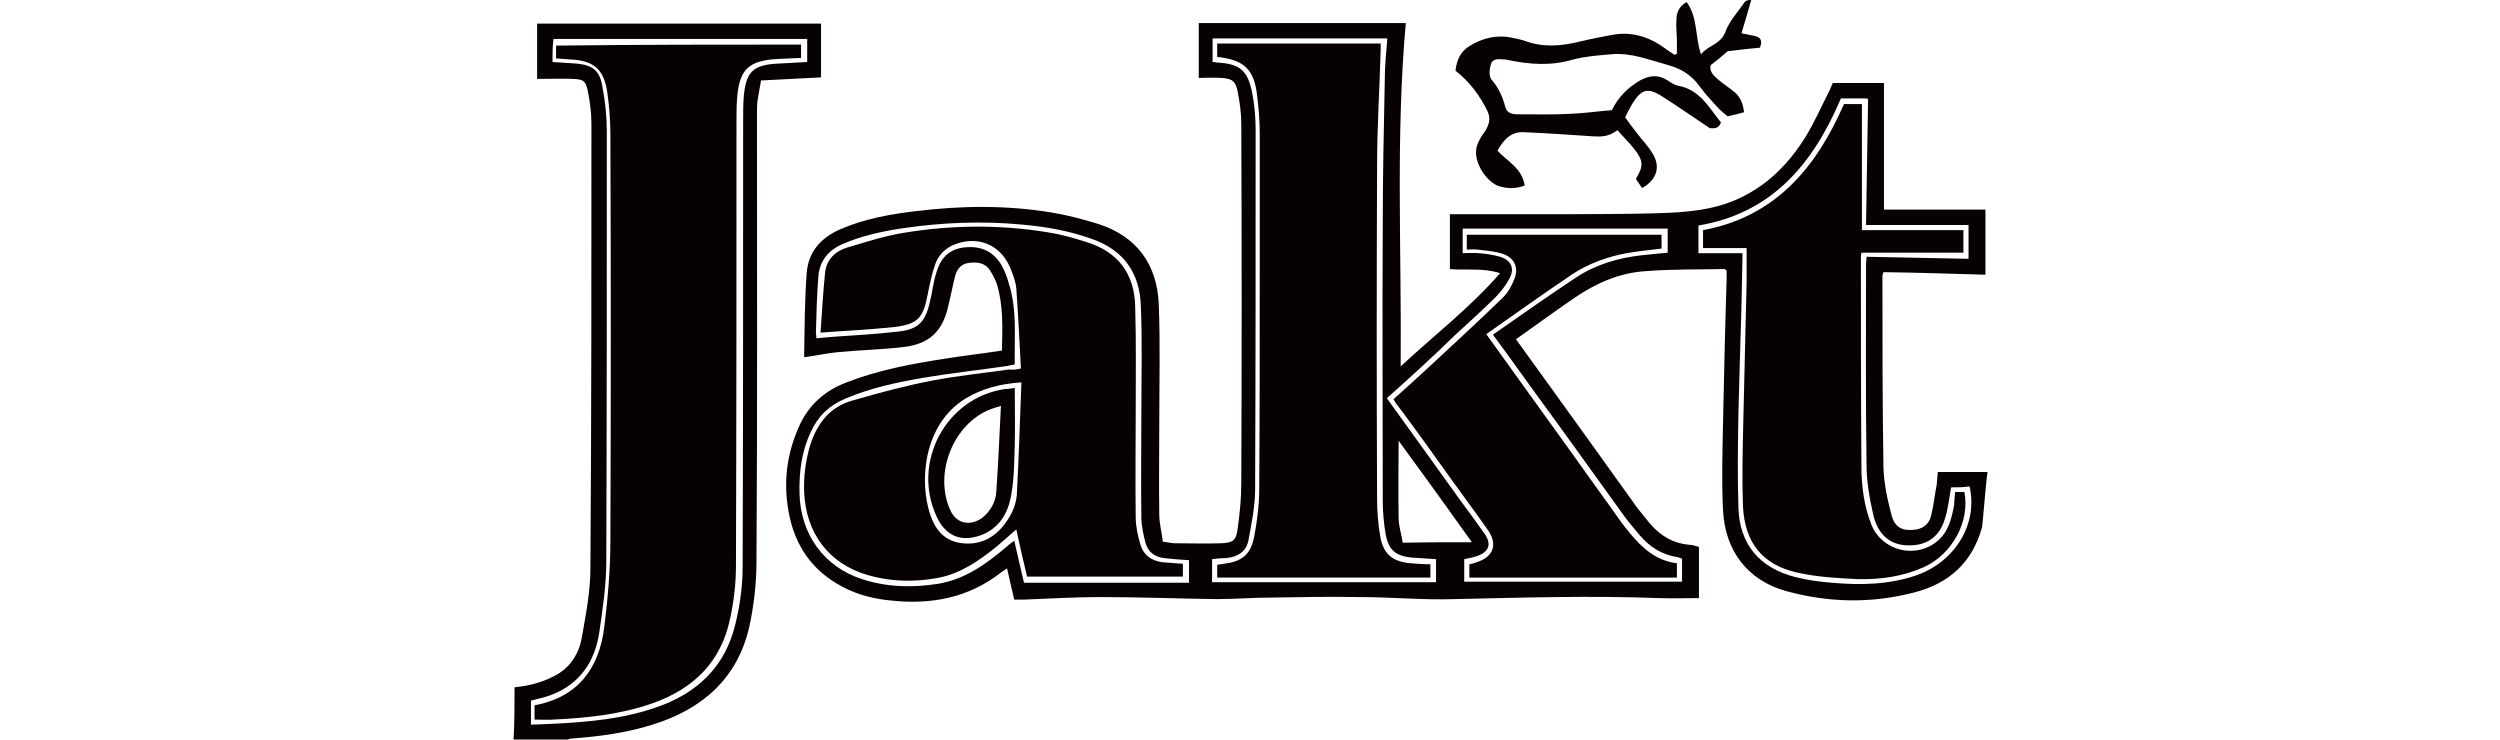
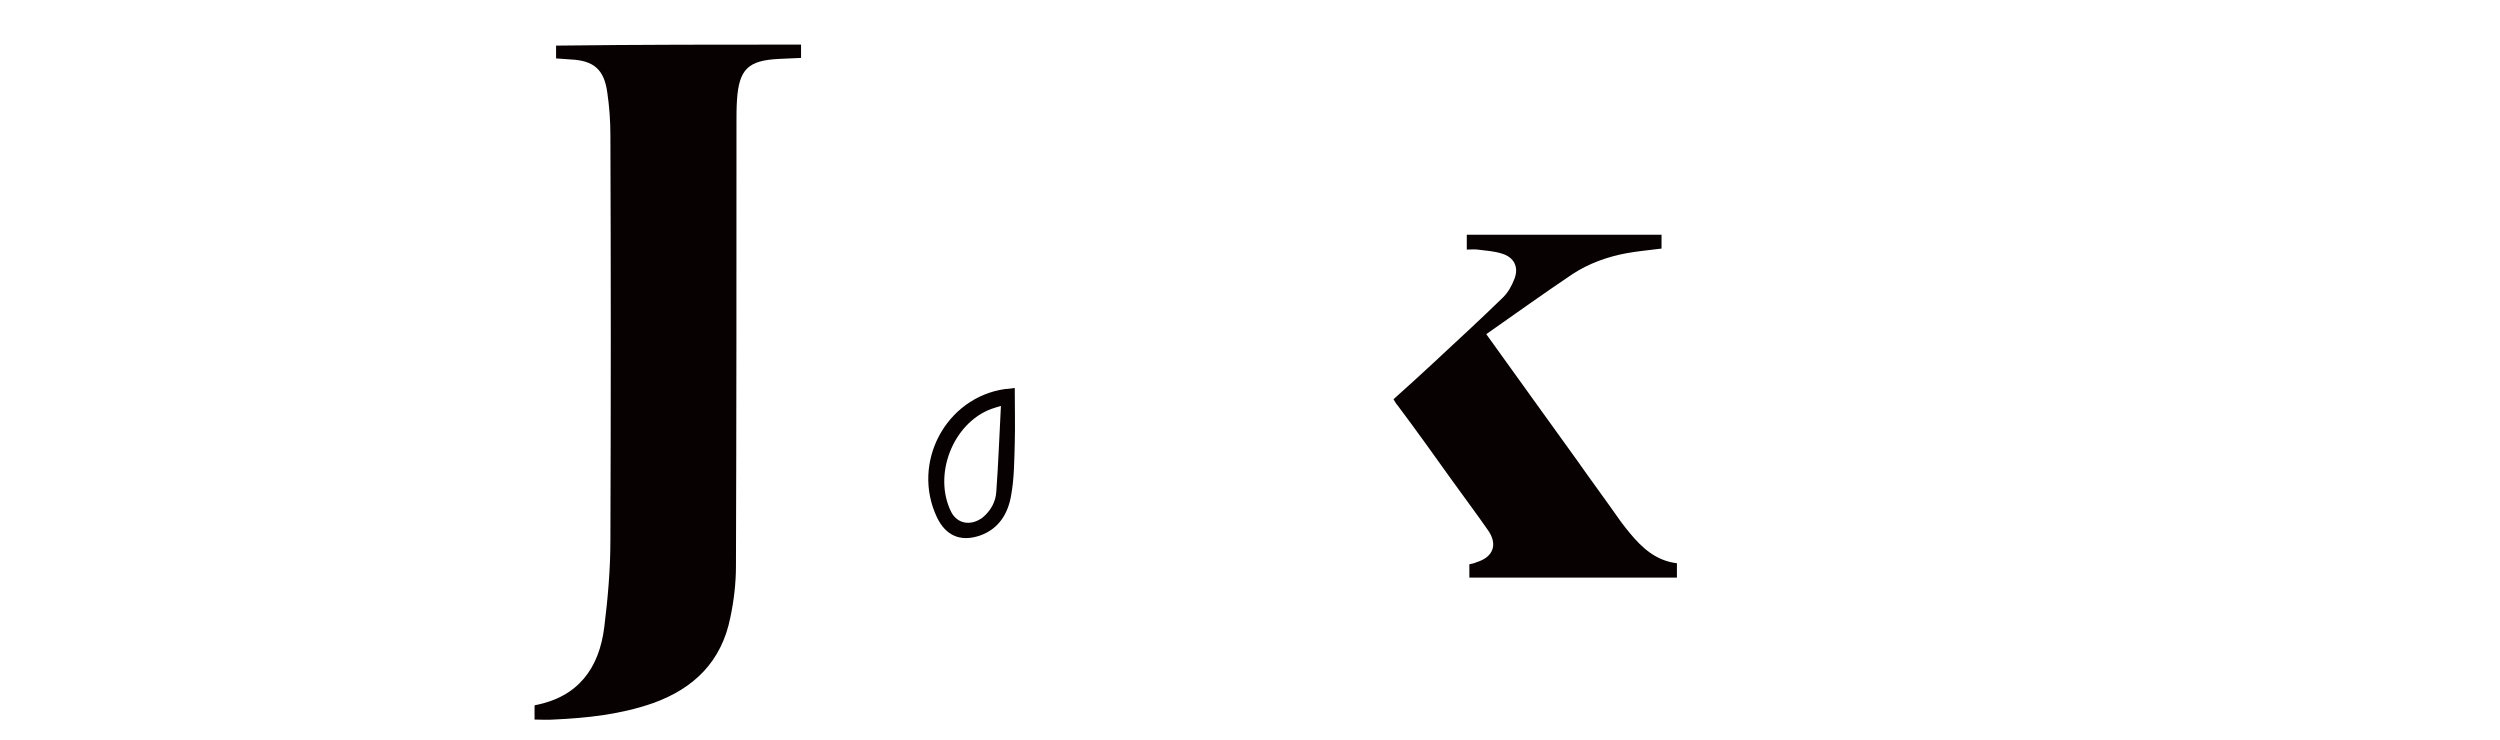
<svg xmlns="http://www.w3.org/2000/svg" id="Layer_1" viewBox="0 0 487.8 144.3" width="487.8" height="144.3">
  <style> .st0{fill:#070102} </style>
-   <path class="st0" d="M386.7 103c-1.9 6.8-6.5 10.9-13.2 12.6-8.4 2.2-16.8 2-25.1-.3-7.4-2.1-11.8-7.8-12.2-15.7-.3-5.7-.1-11.5 0-17.2.2-9.3.4-18.6.7-27.9v-1.7c-.2-.1-.3-.3-.3-.3-5.1.1-10.3 0-15.4.4-5.2.3-9.9 2.4-14.1 5.3-3.8 2.6-7.5 5.3-11.3 8 5.4 7.5 10.7 14.8 16 22.2 2.2 3.1 4.4 6.1 6.6 9.2.8 1.2 1.7 2.3 2.6 3.4 2.2 2.9 4.8 5 8.7 5.3.6 0 1.2.3 1.8.4v10c-2.6 0-5.2.1-7.8 0-13.3-.5-26.6-.1-39.9.2-6.2.2-12.4-.4-18.5-.4-5.7-.1-11.5 0-17.2.1-3.6 0-7.1.3-10.7.3-7.5-.1-15.1-.4-22.6-.4-5 0-10.1.3-15.1.5h-1.8c-.5-2-.9-4-1.4-6.1-.5.3-.9.6-1.3.9-6.2 4.8-13.4 6.2-21.1 5.4-3.4-.3-6.7-1.1-9.7-2.7-5.9-3.1-9.3-8-10.5-14.5-1.1-5.9-.4-11.5 2.1-17 1.9-4.1 5-6.8 9.2-8.4 6.2-2.4 12.6-3.6 19.1-4.6 3.7-.6 7.3-1 11.2-1.6.1-4.4.3-8.8-1-13-.3-.9-.8-1.8-1.3-2.6-1-1.6-2.6-1.7-4.2-1.5-1.5.2-2.2 1.2-2.6 2.4-.5 2-.9 4.1-1.4 6.1-1.1 4.9-3.7 7.3-8.6 7.9-4.2.5-8.5.6-12.8 1-2.2.2-4.4.7-6.6 1 0 0-.1-.1-.1-.2.1-5.4.1-10.8.5-16.2.3-4 2.6-6.8 6.4-8.5 4.8-2.1 9.8-3 14.9-3.6 8.9-1.1 17.8-1.2 26.7.3 3 .5 6 1.3 8.9 2.2 7.5 2.4 11.5 7.9 11.8 15.7.3 7.7.1 15.4.1 23.1 0 6-.1 11.9 0 17.9 0 1.8.5 3.5.7 5.3 1 .1 1.7.3 2.4.3 3 0 5.9.1 8.9 0 2.4-.1 3-.5 3.3-2.9.4-2.9.7-5.8.7-8.7.1-23.4.1-46.9 0-70.3 0-2.1-.3-4.1-.7-6.2-.4-2.1-1.1-2.6-3.3-2.7-1.4-.1-2.8 0-4.3 0V4.5h40.4c-2 22.2-.8 44.6-1 67 6.4-6 13.4-11.3 19.4-18.2-3.5-1.1-6.6-.5-9.8-.8V41.8h14.5c7.3 0 14.6 0 21.8-.1 4.3-.1 8.6-.1 12.8-.8 9-1.4 15.6-6.6 20.3-14.2 1.6-2.6 2.9-5.5 4.3-8.3.4-.7.7-1.5 1-2.2h10v24.7h19.8v12.7c-6.6-.2-13.3-.4-19.9-.5-.1.4-.2.5-.2.7 0 12.5 0 25 .2 37.5.1 3.1.8 6.3 1.6 9.3.7 2.5 2.3 3.1 4.9 2.7 1.5-.3 2.5-1.3 2.8-2.7.5-2 .7-4.1 1.1-6.1.1-.8.1-1.6.2-2.4h9.7c-.4 2.8-.9 10.1-1.1 10.9zM198 71.1c-.6.1-1 .2-1.4.3-5.5.8-11 1.4-16.4 2.3-5.2.9-10.4 2-15.3 4.1-3.1 1.3-5.3 3.4-6.7 6.5-1.8 3.8-2.3 7.8-2.2 12 .2 8 4.8 14.3 12.2 16.7 4.9 1.6 9.9 1.7 14.9.9 5.3-.9 9.4-3.9 13.4-7.3.4-.4.9-.7 1.4-1.1.7 3 1.3 5.7 1.9 8.2H232v-4.4c-1.6-.1-3.2-.2-4.8-.4-1.9-.2-3.2-1.2-3.7-3-.4-1.6-.8-3.3-.8-5-.1-6.7 0-13.5 0-20.2 0-7 .2-14-.1-21-.2-6.4-3.3-10.9-9.6-13.1-4.5-1.6-9.1-2.4-13.8-2.8-7.6-.7-15.2-.4-22.8.7-4.2.6-8.3 1.5-12.2 3.2-2.6 1.2-4.2 3.2-4.5 6-.3 3.7-.4 7.4-.5 11.1 0 .4.1.8.1 1.2 1.3-.1 2.4-.2 3.5-.3 4.1-.3 8.3-.5 12.4-1 3.9-.4 5.3-1.8 6.2-5.6.5-2 .7-4 1.3-5.9.8-2.7 2.3-4.5 5.3-4.9 3.2-.4 5.7.6 7.4 3.4.6 1.1 1.1 2.3 1.4 3.5 1.7 5.2 1.1 10.5 1.2 15.9zm182.7 24c-.4 2.2-.6 4.2-1.2 6.1-1.1 3.7-3.7 5.4-7.6 5.2-3.2-.2-5.5-2.1-6.4-6-.7-3.1-1.3-6.4-1.3-9.6-.2-13.1-.1-26.3-.1-39.4 0-.4.1-.7.1-1.3 6.7.1 13.3.3 19.9.4v-6.6h-20c.1-8.3.3-16.4.4-24.6-.3-.1-.5-.1-.8-.1h-4.5c-5.4 12.7-13.4 22.4-27.8 24.8v5.4h8.6c-.1 5.7-.2 11.3-.4 16.8-.1 4.8-.3 9.6-.4 14.4-.1 6.1-.2 12.3 0 18.4.2 7.2 4.1 11.8 11.1 13.6 2.3.6 4.7.9 7.1 1.1 5.5.5 11.1.4 16.4-1.4 7.6-2.6 12.2-10 10.5-17.4-1.2.2-2.4.2-3.6.2zm-144.2 14v4.5h43.7v-4.5c-1.6-.1-3.2-.2-4.7-.3-3.1-.3-4.5-1.4-5.1-4.4-.4-2.2-.6-4.6-.6-6.8 0-17.9-.1-35.7 0-53.6 0-9.5.2-19 .4-28.6 0-2.7.3-5.3.5-7.9h-34.1v4.6c.3 0 .5 0 .7.1 4.5.2 6.1 1.4 7 5.8.5 2.5.7 5 .7 7.5 0 23.3 0 46.7-.1 70 0 3.3-.7 6.6-1.3 9.9-.4 2.2-2.1 3.3-4.4 3.5-1 0-1.8.1-2.7.2zm34.1-31.4c4.8 6.6 9.4 13.1 14.1 19.6 1.7 2.3 3.4 4.6 5 6.9 1.4 2 .8 3.5-1.5 4.3-.8.3-1.7.4-2.5.6v4.4h42.5V109c-.4-.1-.7-.3-1-.3-3-.5-5.3-2-7.2-4.2-1.1-1.3-2.3-2.7-3.3-4.1-5.7-7.9-11.4-15.9-17.2-23.8-2.7-3.7-5.3-7.4-8.2-11.3 5.5-3.8 10.8-7.6 16.3-11.2 3.8-2.5 8.2-3.8 12.8-4.3 1.7-.2 3.3-.3 5-.5v-4.7h-40v4.8c1.1 0 2.1-.1 3.1 0 1.4.1 2.8.3 4.2.7 2.2.7 2.9 2.3 1.8 4.3-.7 1.3-1.7 2.6-2.7 3.6-2.5 2.5-5.2 4.9-7.8 7.3-4.4 4.3-8.8 8.3-13.4 12.4zm16.6 28.1c-4.7-6.6-9.4-13.1-14.3-19.8 0 5.3-.1 10.2 0 15.1 0 1.5.5 2.9.8 4.8 4.6-.1 9-.1 13.5-.1zm-186.8 28.3c3.1-.3 6.1-1.1 8.8-2.8 2.4-1.6 3.8-4 4.3-6.8.8-4.5 1.7-9.1 1.7-13.6.2-28.9.2-57.9.2-86.8 0-2.1-.3-4.3-.7-6.3-.4-2-.8-2.3-2.8-2.4-2.3-.1-4.7 0-7.1 0V4.6h55.4v10.5c-3.8.2-7.6.4-11.7.6-.3 1.6-.5 2.8-.7 4-.1.9-.1 1.9-.1 2.8 0 29 .1 58-.1 87 0 4.3-.5 8.7-1.4 12.8-2.3 10.1-9.2 16.1-18.9 19.1-5.1 1.6-10.3 2.3-15.7 2.7-.4 0-.8.2-1.2.3h-10.2c.2-3.5.2-6.9.2-10.3zm7.4-122c1.6.1 3.2.2 4.7.3 3 .3 4.5 1.3 5 4.3.6 3 .9 6.1.9 9.1 0 27.9 0 55.8-.1 83.6 0 4.7-.7 9.5-1.4 14.2-1.1 6.9-5.2 11.3-12.1 12.8l-1.2.3v4.7c2.7-.1 5.4-.2 8.1-.4 5.5-.4 10.9-1.1 16.1-2.9 8.1-2.7 13.7-7.9 15.7-16.4.9-3.6 1.4-7.5 1.4-11.2.1-28.9.1-57.8.1-86.8 0-1.5 0-3.1.1-4.6.4-5.1 1.8-6.5 6.9-6.7 1.8-.1 3.7-.2 5.5-.3V7.6H108c-.2 1.4-.2 2.9-.2 4.5z" />
-   <path class="st0" d="M341.7 0c-.6 2.1-1.2 4.2-1.9 6.5.6.1 1.5.3 2.5.5 1.1.2 1.7.8 1.1 2.3-2 .2-4.1.4-6.3.7-1 .9-2.1 1.8-3.3 2.7-.3 1.1.4 1.9 1.2 2.6 1 .9 2.1 1.6 3.1 2.4 1.4 1 2 2.4 2.2 4.2-1 .3-2 .5-3.2.8-.7-.6-1.5-1.2-2.1-1.9-1.2-1.3-2.4-2.6-3.4-4-1.6-2.2-3.6-3.4-6.1-4.1-3.7-1-7.3-2.5-11.2-2.1-2.4.2-5 .4-7.3 1-4.3 1.3-8.5 1-12.8.1-.3-.1-.5-.1-.8-.1-1-.1-2.2-.2-2.5 1-.3.9-.4 2.3.1 2.9 1.4 1.6 2.2 3.4 2.7 5.3.3 1.3 1.4 1.5 2.4 1.5 3.5 0 7 .1 10.5-.1 2.6-.1 5.2-.5 7.9-.7 1.3-2.6 3.1-4.4 5.5-5.8 1.8-1 3.6-1.2 5.4 0 .6.4 1.2.8 1.9 1 4.3.7 6.1 4.2 8.5 7.2-.5 1.4-1.6 1.1-2.2 1.1-3.3-2.2-6.3-4.3-9.3-6.2-2.8-1.8-4.1-1.4-5.9 1.6-.4.7-.8 1.5-1.3 2.5.8 1.1 1.6 2.2 2.4 3.2.9 1.2 2 2.3 2.8 3.6 1.8 2.7 1.1 5.3-1.9 7l-1.2-1.8c1.5-2.5 1.5-3.5-.3-5.8-1-1.3-2.2-2.4-3.3-3.7-1.7 1.3-3.2 1.3-4.8 1.2-4.4-.3-8.8-.6-13.3-.8-2.6-.2-4.1 1.4-5.3 3.6 1.9 2.1 4.8 3.4 5.3 6.8-1.8.7-3.5.6-5.1.1-2.5-.9-5.5-5.3-4-8.4.3-.7.7-1.4 1.1-1.9 1-1.4 1.5-2.8.7-4.4-1.5-3-3.4-5.6-6.2-7.8.2-1.9.9-3.7 2.7-4.8 2.6-1.6 5.4-2.3 8.5-1.6.8.2 1.6.3 2.4.6 3.5 1.3 7.1 1 10.7.1 2.1-.5 4.2-.9 6.3-1.3 3.9-.7 7.3.4 10.5 2.8.5.4 1.1.7 1.6 1.1.2-.1.3-.1.5-.2V8.3c0-1.5-.2-3-.1-4.4 0-1.3.4-2.6 2-3.5 2.2 3 1.6 6.7 2.8 10.2 1.4-1.8 3.9-1.9 4.8-4.5.8-2.1 2.5-3.9 3.8-5.8.4-.3.8-.3 1.2-.3zM199.2 71.9c-.3-5.2-.5-10.4-.9-15.6-.1-1.4-.7-2.8-1.2-4.1-1.9-4.4-6.1-6.2-10.6-4.6-1.9.7-3.3 2-4 3.9-.7 2-1.1 4-1.5 6-.9 4.6-1.9 5.7-6.4 6.3-4.7.5-9.3.7-14.5 1.1.3-4.1.5-8 .9-11.8.3-2.5 2-4.1 4.3-4.8 3.7-1.1 7.4-2.3 11.2-2.9 9.2-1.5 18.5-1.6 27.8-.1 2.6.4 5.1 1.1 7.6 1.9 6.3 1.9 9.5 6.3 9.6 12.7.2 6.8.1 13.7.1 20.5 0 6.8-.1 13.7 0 20.5 0 1.8.4 3.6.9 5.3.6 2.1 2.1 3.2 4.3 3.5 1.3.1 2.6.2 4 .3v2.5h-30.4c-.7-2.9-1.4-5.9-2.1-9.2-1.4 1.2-2.6 2.3-3.9 3.4-3.5 2.8-7.1 5.3-11.6 6.1-4.5.8-9.1.7-13.5-.6-7.6-2.2-12.1-8.2-12.4-16.3-.1-3.1.3-6.1 1.2-9.1 1.4-4.3 3.9-7.5 8.4-8.7 5.2-1.5 10.4-2.9 15.7-3.9 4.8-.9 9.7-1.4 14.6-2.1.8.1 1.5 0 2.4-.2zm.1 2.7c-4.2.3-7.6 1.2-10.8 3.1-8.3 5-9.2 16.1-7 22.7.9 2.7 2.5 4.9 5.6 5.5 3.4.6 6.3-.5 8.5-3.1 1.5-1.8 2.6-3.9 2.8-6.2.4-7.3.6-14.5.9-22zM381.5 96h1.8c1.1 5.8-2.4 12.2-8 14.7-4.1 1.8-8.4 2.4-12.8 2.3-4-.2-8-.4-11.9-1.3-6.7-1.5-10.1-5.8-10.5-12.7-.2-4.9-.1-9.7 0-14.6.2-9.8.5-19.6.7-29.4v-6.6h-8.5v-3.5c14.1-2.6 22.1-12.2 27.5-24.6h3.5v24.6h19.8v4.4h-19.9c0 .2-.1.5-.1.8 0 13.6 0 27.2.1 40.8 0 3.9.5 7.9 2 11.6 2.1 5 8.6 6.6 12.8 3.1 2.2-1.8 2.8-4.5 3.3-7.1 0-.8.1-1.6.2-2.5zm-144-84.9V8.5h31.9v1.2c-.2 7.4-.7 14.9-.7 22.3-.1 21.8-.1 43.6 0 65.4 0 2.4.2 4.8.6 7.2.6 3.5 2.4 5 5.9 5.3 1.3.1 2.5.2 3.9.2v2.6h-41.6v-2.5c.4-.1.9-.1 1.3-.2 3.4-.4 5.2-1.7 5.9-5.2.6-3.1 1-6.3 1-9.4.1-14.4.1-28.8.1-43.2V26.1c0-2.5-.2-4.9-.5-7.4-.6-5.2-2.5-7-7.8-7.6z" />
  <path class="st0" d="M290 65.2c6 8.4 11.9 16.5 17.7 24.6 2.8 4 5.7 7.9 8.5 11.9.6.8 1.2 1.6 1.8 2.3 2.4 2.9 5.1 5.4 9.2 5.9v2.8h-40.5v-2.6c.5-.1 1-.2 1.4-.4 3.3-1 4.2-3.5 2.2-6.3-2.3-3.3-4.7-6.5-7-9.7-3.5-4.9-7-9.8-10.6-14.6-.3-.3-.5-.7-.8-1.2 2.7-2.4 5.3-4.8 7.9-7.2 4.5-4.2 9.1-8.4 13.5-12.7 1-1 1.7-2.3 2.2-3.6.9-2.3-.1-4.2-2.4-4.9-1.5-.5-3.2-.6-4.8-.8-.6-.1-1.3 0-2.1 0v-2.9h38v2.7c-2.3.3-4.6.5-6.8.9-3.8.7-7.4 2-10.6 4.1-5.5 3.7-11.1 7.7-16.8 11.7zM156.3 8.7v2.6c-1.5.1-2.9.1-4.4.2-5.9.3-7.7 2-8.1 8-.1 1.5-.1 3.1-.1 4.6 0 28.8 0 57.5-.1 86.3 0 3.4-.4 6.8-1.1 10.1-1.7 8.5-7 13.8-15.1 16.7-6.3 2.2-12.8 2.9-19.4 3.2-1.2.1-2.4 0-3.7 0v-2.7l.1-.1c8.4-1.6 12.5-7.2 13.5-15.2.7-5.6 1.2-11.3 1.2-17 .1-26.3.1-52.7 0-79 0-2.8-.2-5.6-.6-8.3-.6-4.5-2.6-6.3-7.2-6.5-.9-.1-1.8-.1-2.8-.2V8.9c16.2-.2 31.9-.2 47.8-.2zm41.7 67c0 3.7.1 7.3 0 10.8-.1 3.4-.1 6.8-.7 10.1-.6 3.6-2.4 6.6-6.1 7.9-3.8 1.3-6.7 0-8.4-3.6-5-10.6 1.7-23.3 13.3-25 .6 0 1.1-.1 1.9-.2zm-2.7 3.5c-.9.3-1.4.4-1.9.6-7.5 2.8-11.4 12.9-7.8 20.1 1.2 2.3 3.8 2.8 6.1 1.1 1.6-1.3 2.6-3.1 2.7-5.1.4-5.5.6-11 .9-16.7z" />
</svg>